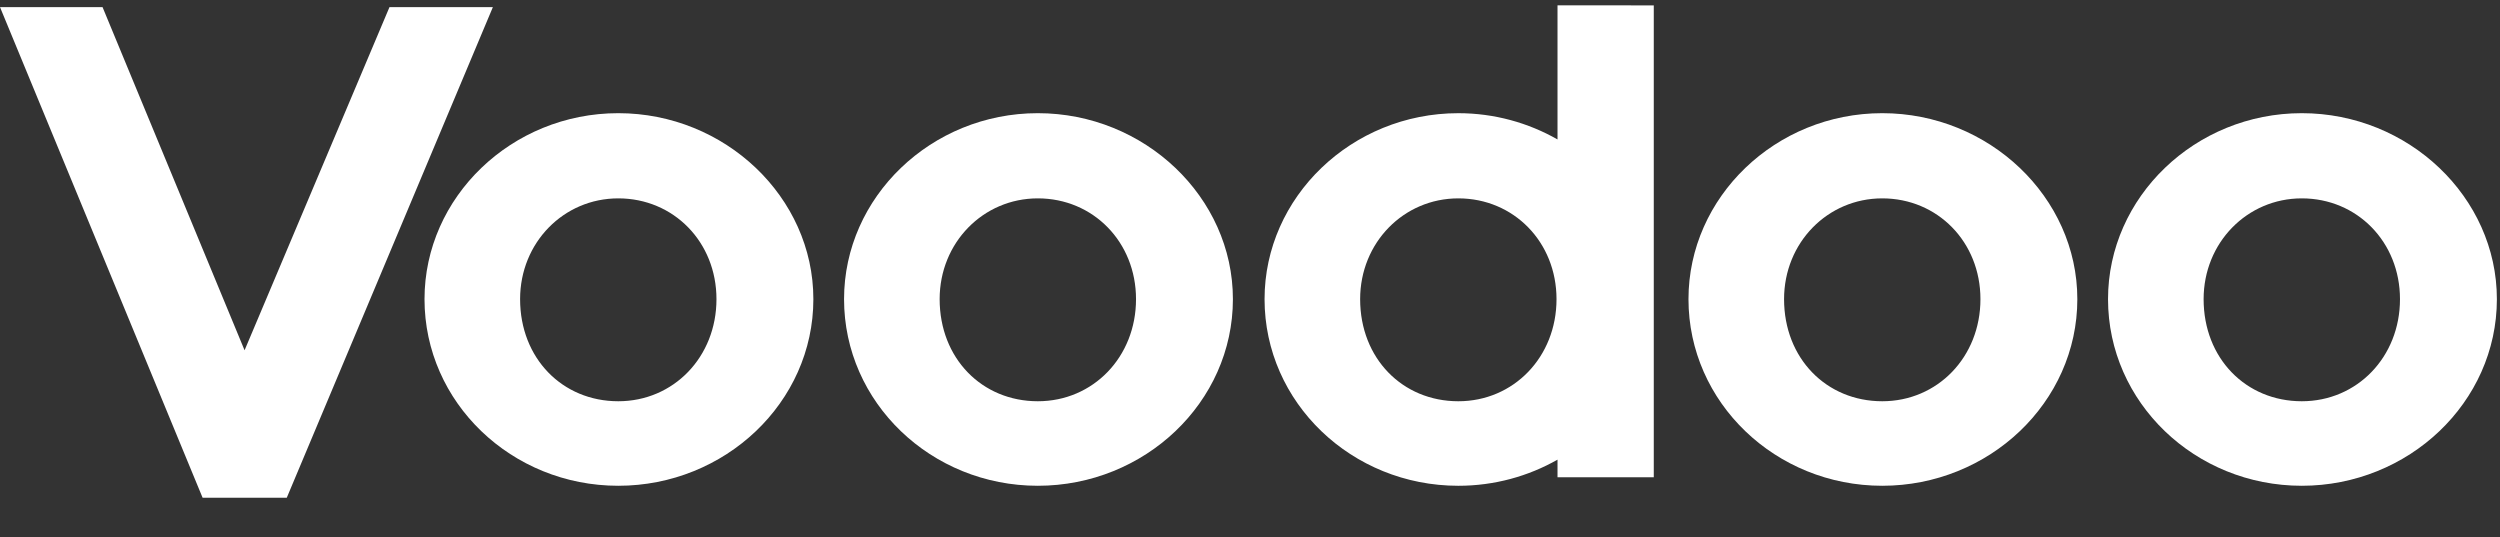
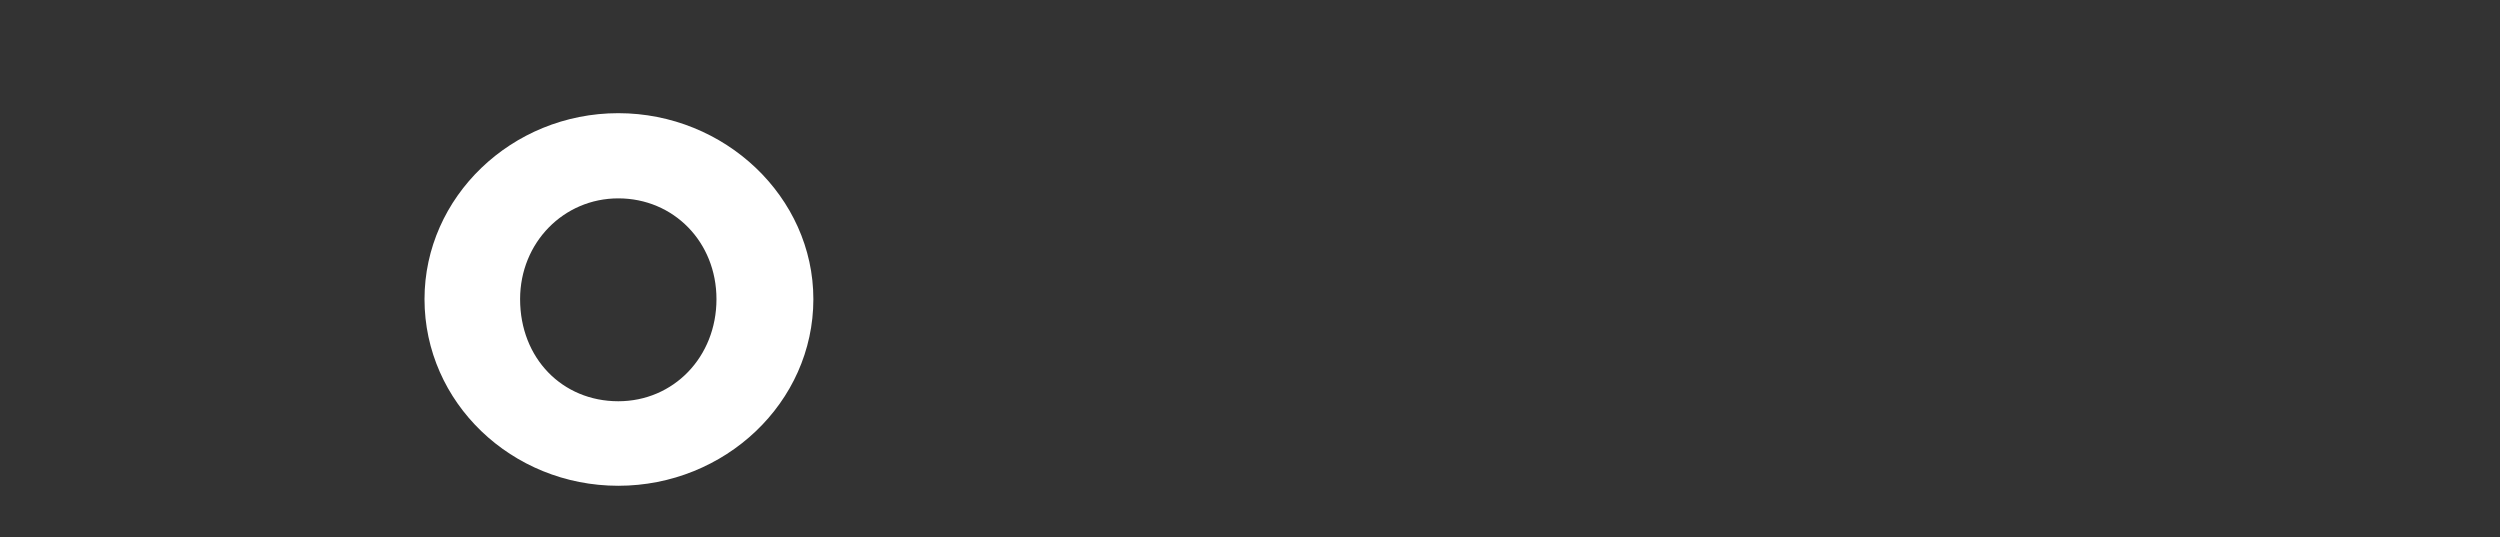
<svg xmlns="http://www.w3.org/2000/svg" width="442px" height="95px" viewBox="0 0 442 95" version="1.1">
  <rect x="0" y="0" width="442" height="95" fill="#333333" stroke="none" />
  <title>Artboard</title>
  <desc>Created with Sketch.</desc>
  <g id="Artboard" stroke="none" stroke-width="1" fill="none" fill-rule="evenodd">
    <g id="Group" transform="translate(221, 44) scale(1, -1) translate(-221, -44) " fill="#FFFFFF">
      <path d="M75.053,35.11 C75.053,53.158 90.459,67.99 109.312,67.99 C128.167,67.99 143.803,53.158 143.803,35.11 C143.803,16.831 128.167,2.115 109.312,2.115 C90.459,2.115 75.053,16.831 75.053,35.11 M91.953,35.11 C91.953,24.649 99.425,17.059 109.312,17.059 C119.084,17.059 126.672,24.878 126.672,35.11 C126.672,45.226 119.084,52.929 109.312,52.929 C99.656,52.929 91.953,45.111 91.953,35.11" id="path56" fill-rule="nonzero" />
-       <path d="M149.229,35.11 C149.229,53.158 164.634,67.99 183.488,67.99 C202.342,67.99 217.978,53.158 217.978,35.11 C217.978,16.831 202.342,2.115 183.488,2.115 C164.634,2.115 149.229,16.831 149.229,35.11 M166.129,35.11 C166.129,24.649 173.601,17.059 183.488,17.059 C193.26,17.059 200.848,24.878 200.848,35.11 C200.848,45.226 193.26,52.929 183.488,52.929 C173.832,52.929 166.129,45.111 166.129,35.11" id="path60" fill-rule="nonzero" />
-       <path d="M275.368,87.056 L275.368,63.346 C270.209,66.288 264.207,67.988 257.832,67.988 C238.979,67.988 223.573,53.156 223.573,35.108 C223.573,16.829 238.979,2.114 257.832,2.114 C264.207,2.114 270.209,3.8 275.368,6.733 L275.368,3.624 L292.388,3.624 L292.388,87.05 L275.368,87.056 Z M257.832,17.058 C247.945,17.058 240.473,24.646 240.473,35.108 C240.473,45.109 248.176,52.928 257.832,52.928 C267.604,52.928 275.192,45.224 275.192,35.108 C275.192,24.876 267.604,17.058 257.832,17.058 Z" id="path84" fill-rule="nonzero" />
-       <path d="M298.523,35.11 C298.523,53.158 313.928,67.99 332.782,67.99 C351.636,67.99 367.272,53.158 367.272,35.11 C367.272,16.831 351.636,2.115 332.782,2.115 C313.928,2.115 298.523,16.831 298.523,35.11 M315.423,35.11 C315.423,24.649 322.895,17.059 332.782,17.059 C342.554,17.059 350.142,24.878 350.142,35.11 C350.142,45.226 342.554,52.929 332.782,52.929 C323.126,52.929 315.423,45.111 315.423,35.11" id="path64" fill-rule="nonzero" />
-       <path d="M372.699,35.11 C372.699,53.158 388.104,67.99 406.958,67.99 C425.812,67.99 441.448,53.158 441.448,35.11 C441.448,16.831 425.812,2.115 406.958,2.115 C388.104,2.115 372.699,16.831 372.699,35.11 M389.599,35.11 C389.599,24.649 397.071,17.059 406.958,17.059 C416.73,17.059 424.318,24.878 424.318,35.11 C424.318,45.226 416.73,52.929 406.958,52.929 C397.302,52.929 389.599,45.111 389.599,35.11" id="path68" fill-rule="nonzero" />
-       <polygon id="path72" points="43.24 26.072 18.128 86.744 -4.97379915e-14 86.744 35.819 0 50.701 0 87.141 86.741 68.861 86.741" />
    </g>
  </g>
</svg>